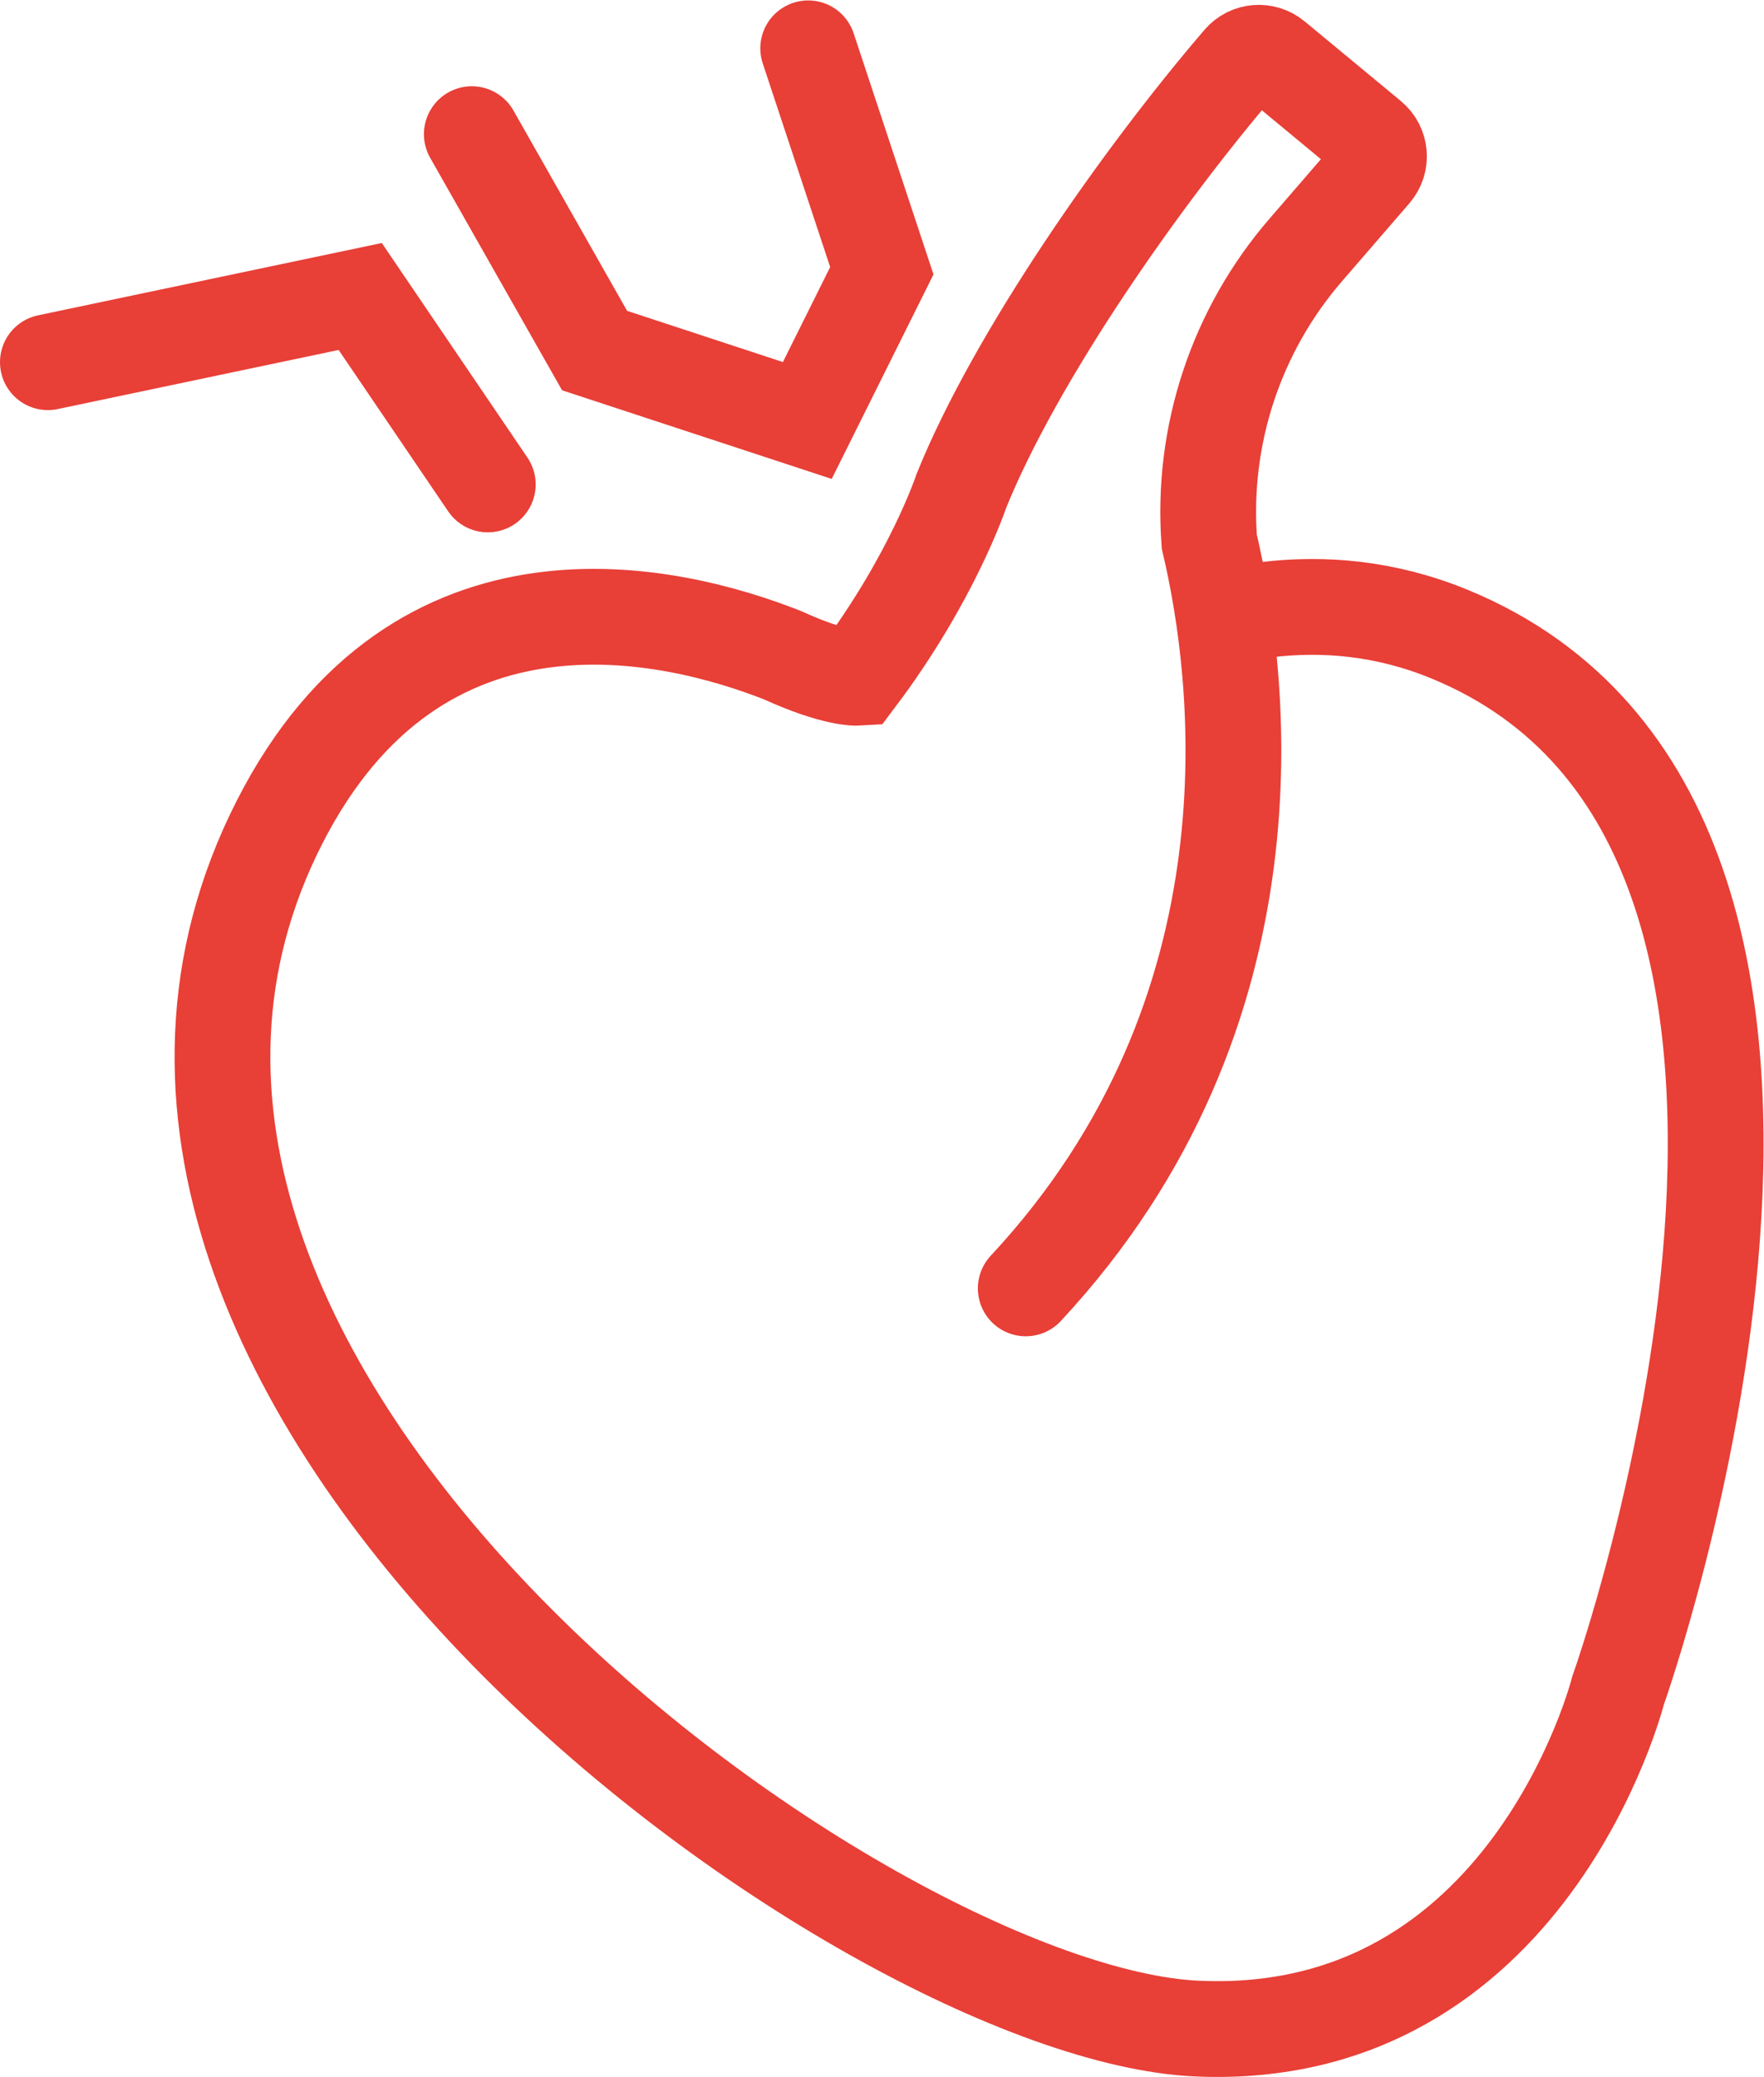
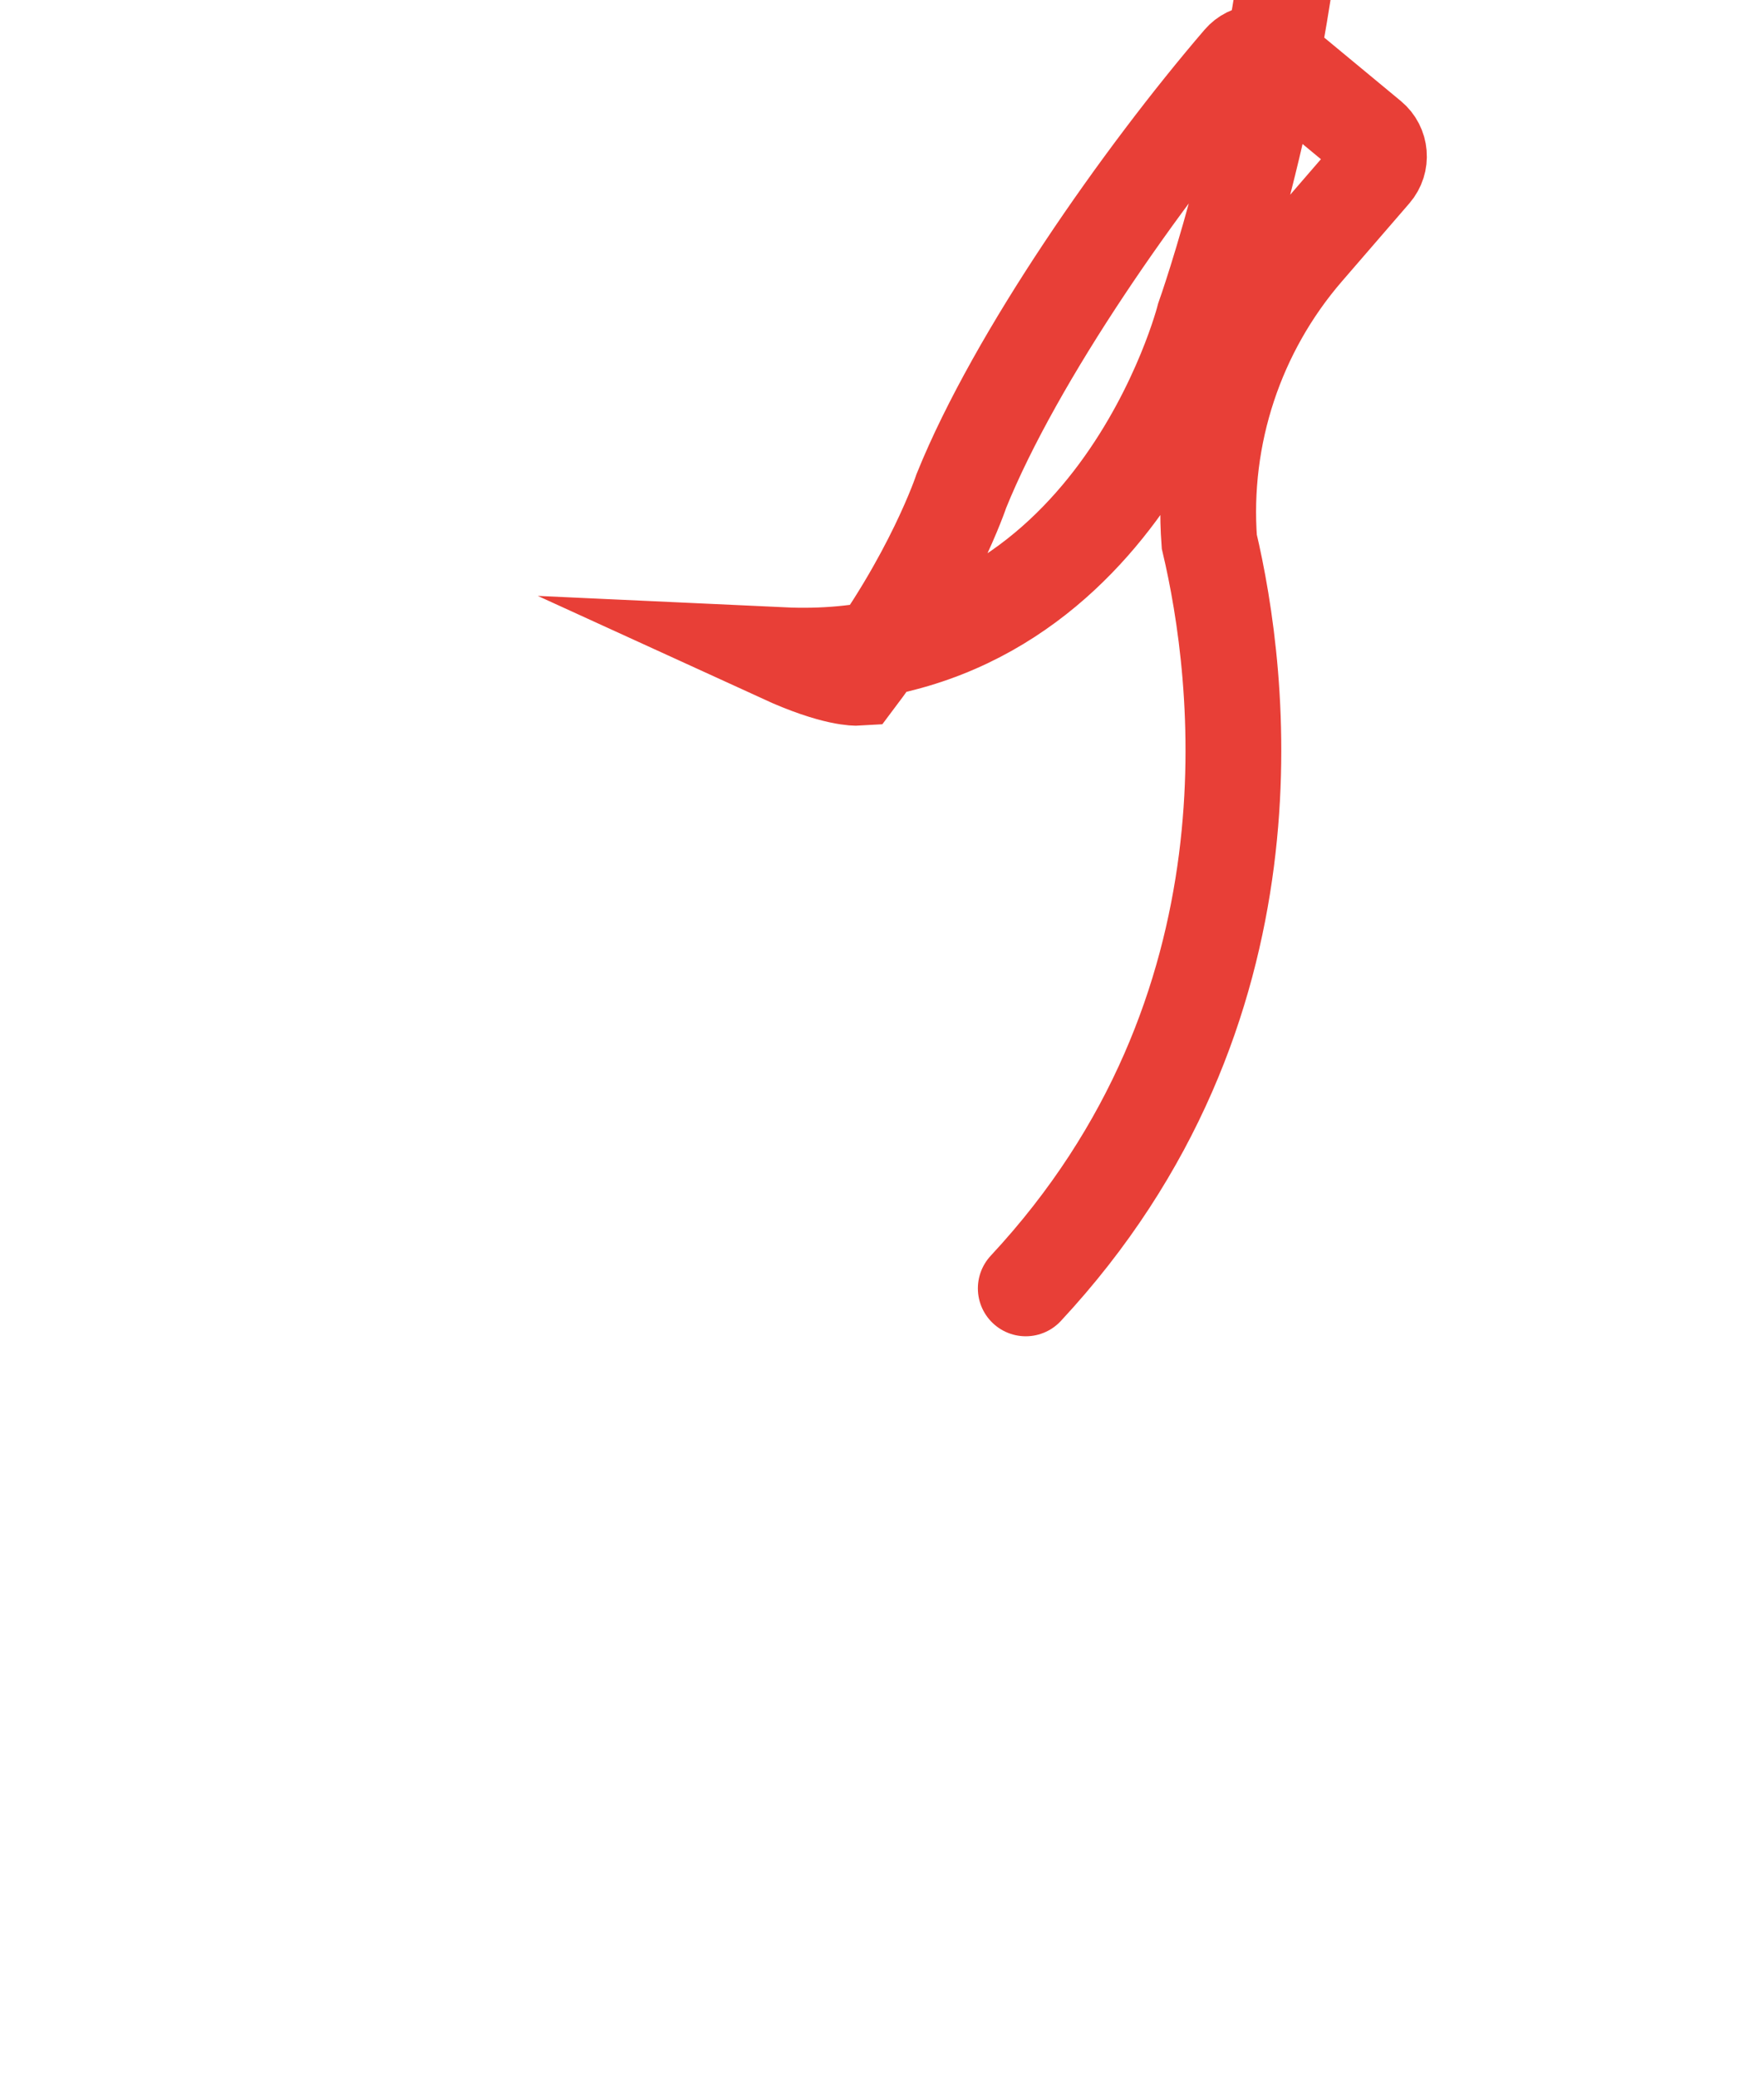
<svg xmlns="http://www.w3.org/2000/svg" viewBox="0 0 98.213 115.613" height="115.613" width="98.213" xml:space="preserve" id="svg2" version="1.1">
  <defs id="defs6" />
  <g transform="matrix(1.333,0,0,-1.333,0,115.613)" id="g10">
    <g transform="scale(0.1)" id="g12">
-       <path id="path14" style="fill:none;stroke:#e83f37;stroke-width:40;stroke-linecap:round;stroke-linejoin:miter;stroke-miterlimit:10;stroke-dasharray:none;stroke-opacity:1" d="m 337.563,847.133 30.757,-92.883 -31.129,-62.535 -88.847,29.203 -51.281,90.375" />
-       <path id="path16" style="fill:none;stroke:#e83f37;stroke-width:40;stroke-linecap:round;stroke-linejoin:miter;stroke-miterlimit:10;stroke-dasharray:none;stroke-opacity:1" d="m 428.434,329.293 c 108.187,116.176 89.777,256.383 76.656,311.859 v 0 c -3.281,44.336 11.219,88.153 40.297,121.782 l 28.14,32.55 c 3.668,4.239 3.133,10.668 -1.187,14.243 l -40.152,33.238 c -4.18,3.461 -10.375,3.008 -13.911,-1.11 C 476.785,793.516 424.348,718.664 401.574,662.391 v 0 c 0,0 -12.047,-36.375 -43.472,-78.125 0,0 -9.356,-0.578 -31.286,9.453 C 281.051,611.73 174.809,637.844 116.789,524.035 -3.164,288.754 360.93,26.629 499.727,20.203 c 138.796,-6.426 176.07,141.059 176.07,141.059 0,0 128.281,359.277 -70.125,441.148 -27,11.145 -52.969,13.106 -76.422,10.34" />
-       <path id="path18" style="fill:none;stroke:#e83f37;stroke-width:40;stroke-linecap:round;stroke-linejoin:miter;stroke-miterlimit:10;stroke-dasharray:none;stroke-opacity:1" d="m 20,716.063 130.457,27.441 53.281,-78.488" />
+       <path id="path16" style="fill:none;stroke:#e83f37;stroke-width:40;stroke-linecap:round;stroke-linejoin:miter;stroke-miterlimit:10;stroke-dasharray:none;stroke-opacity:1" d="m 428.434,329.293 c 108.187,116.176 89.777,256.383 76.656,311.859 v 0 c -3.281,44.336 11.219,88.153 40.297,121.782 l 28.14,32.55 c 3.668,4.239 3.133,10.668 -1.187,14.243 l -40.152,33.238 c -4.18,3.461 -10.375,3.008 -13.911,-1.11 C 476.785,793.516 424.348,718.664 401.574,662.391 v 0 c 0,0 -12.047,-36.375 -43.472,-78.125 0,0 -9.356,-0.578 -31.286,9.453 c 138.796,-6.426 176.07,141.059 176.07,141.059 0,0 128.281,359.277 -70.125,441.148 -27,11.145 -52.969,13.106 -76.422,10.34" />
    </g>
  </g>
</svg>